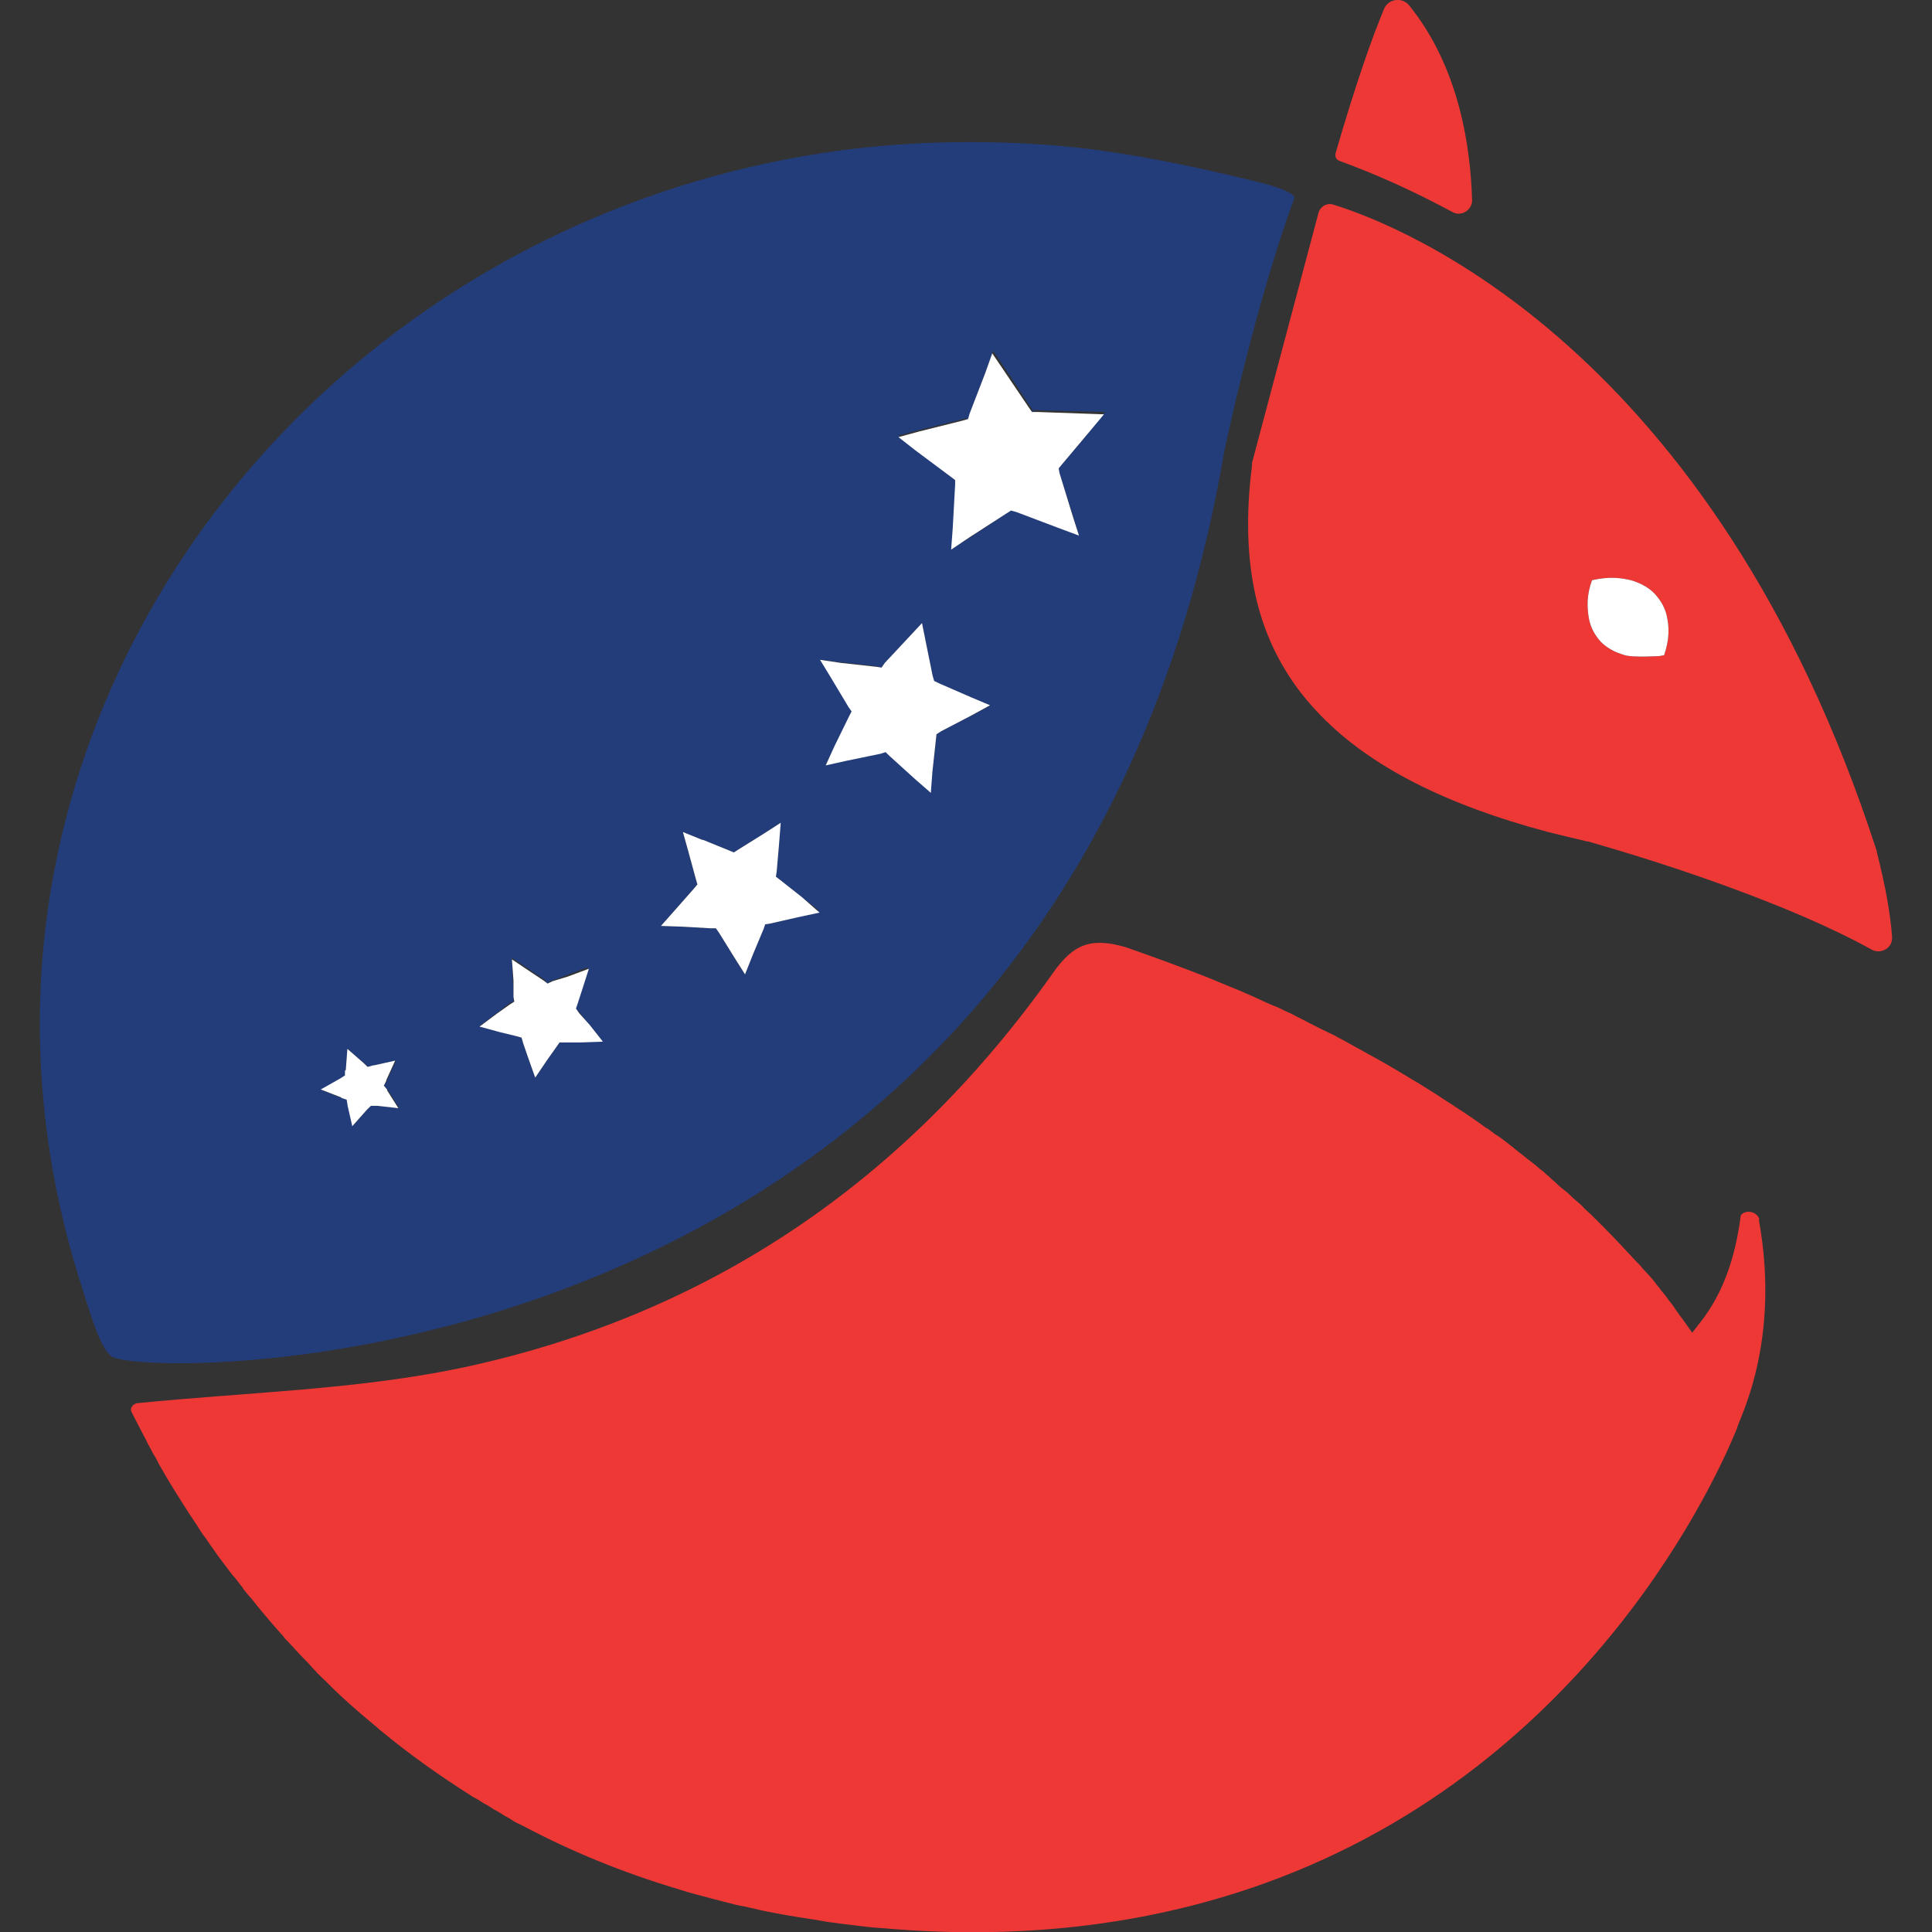
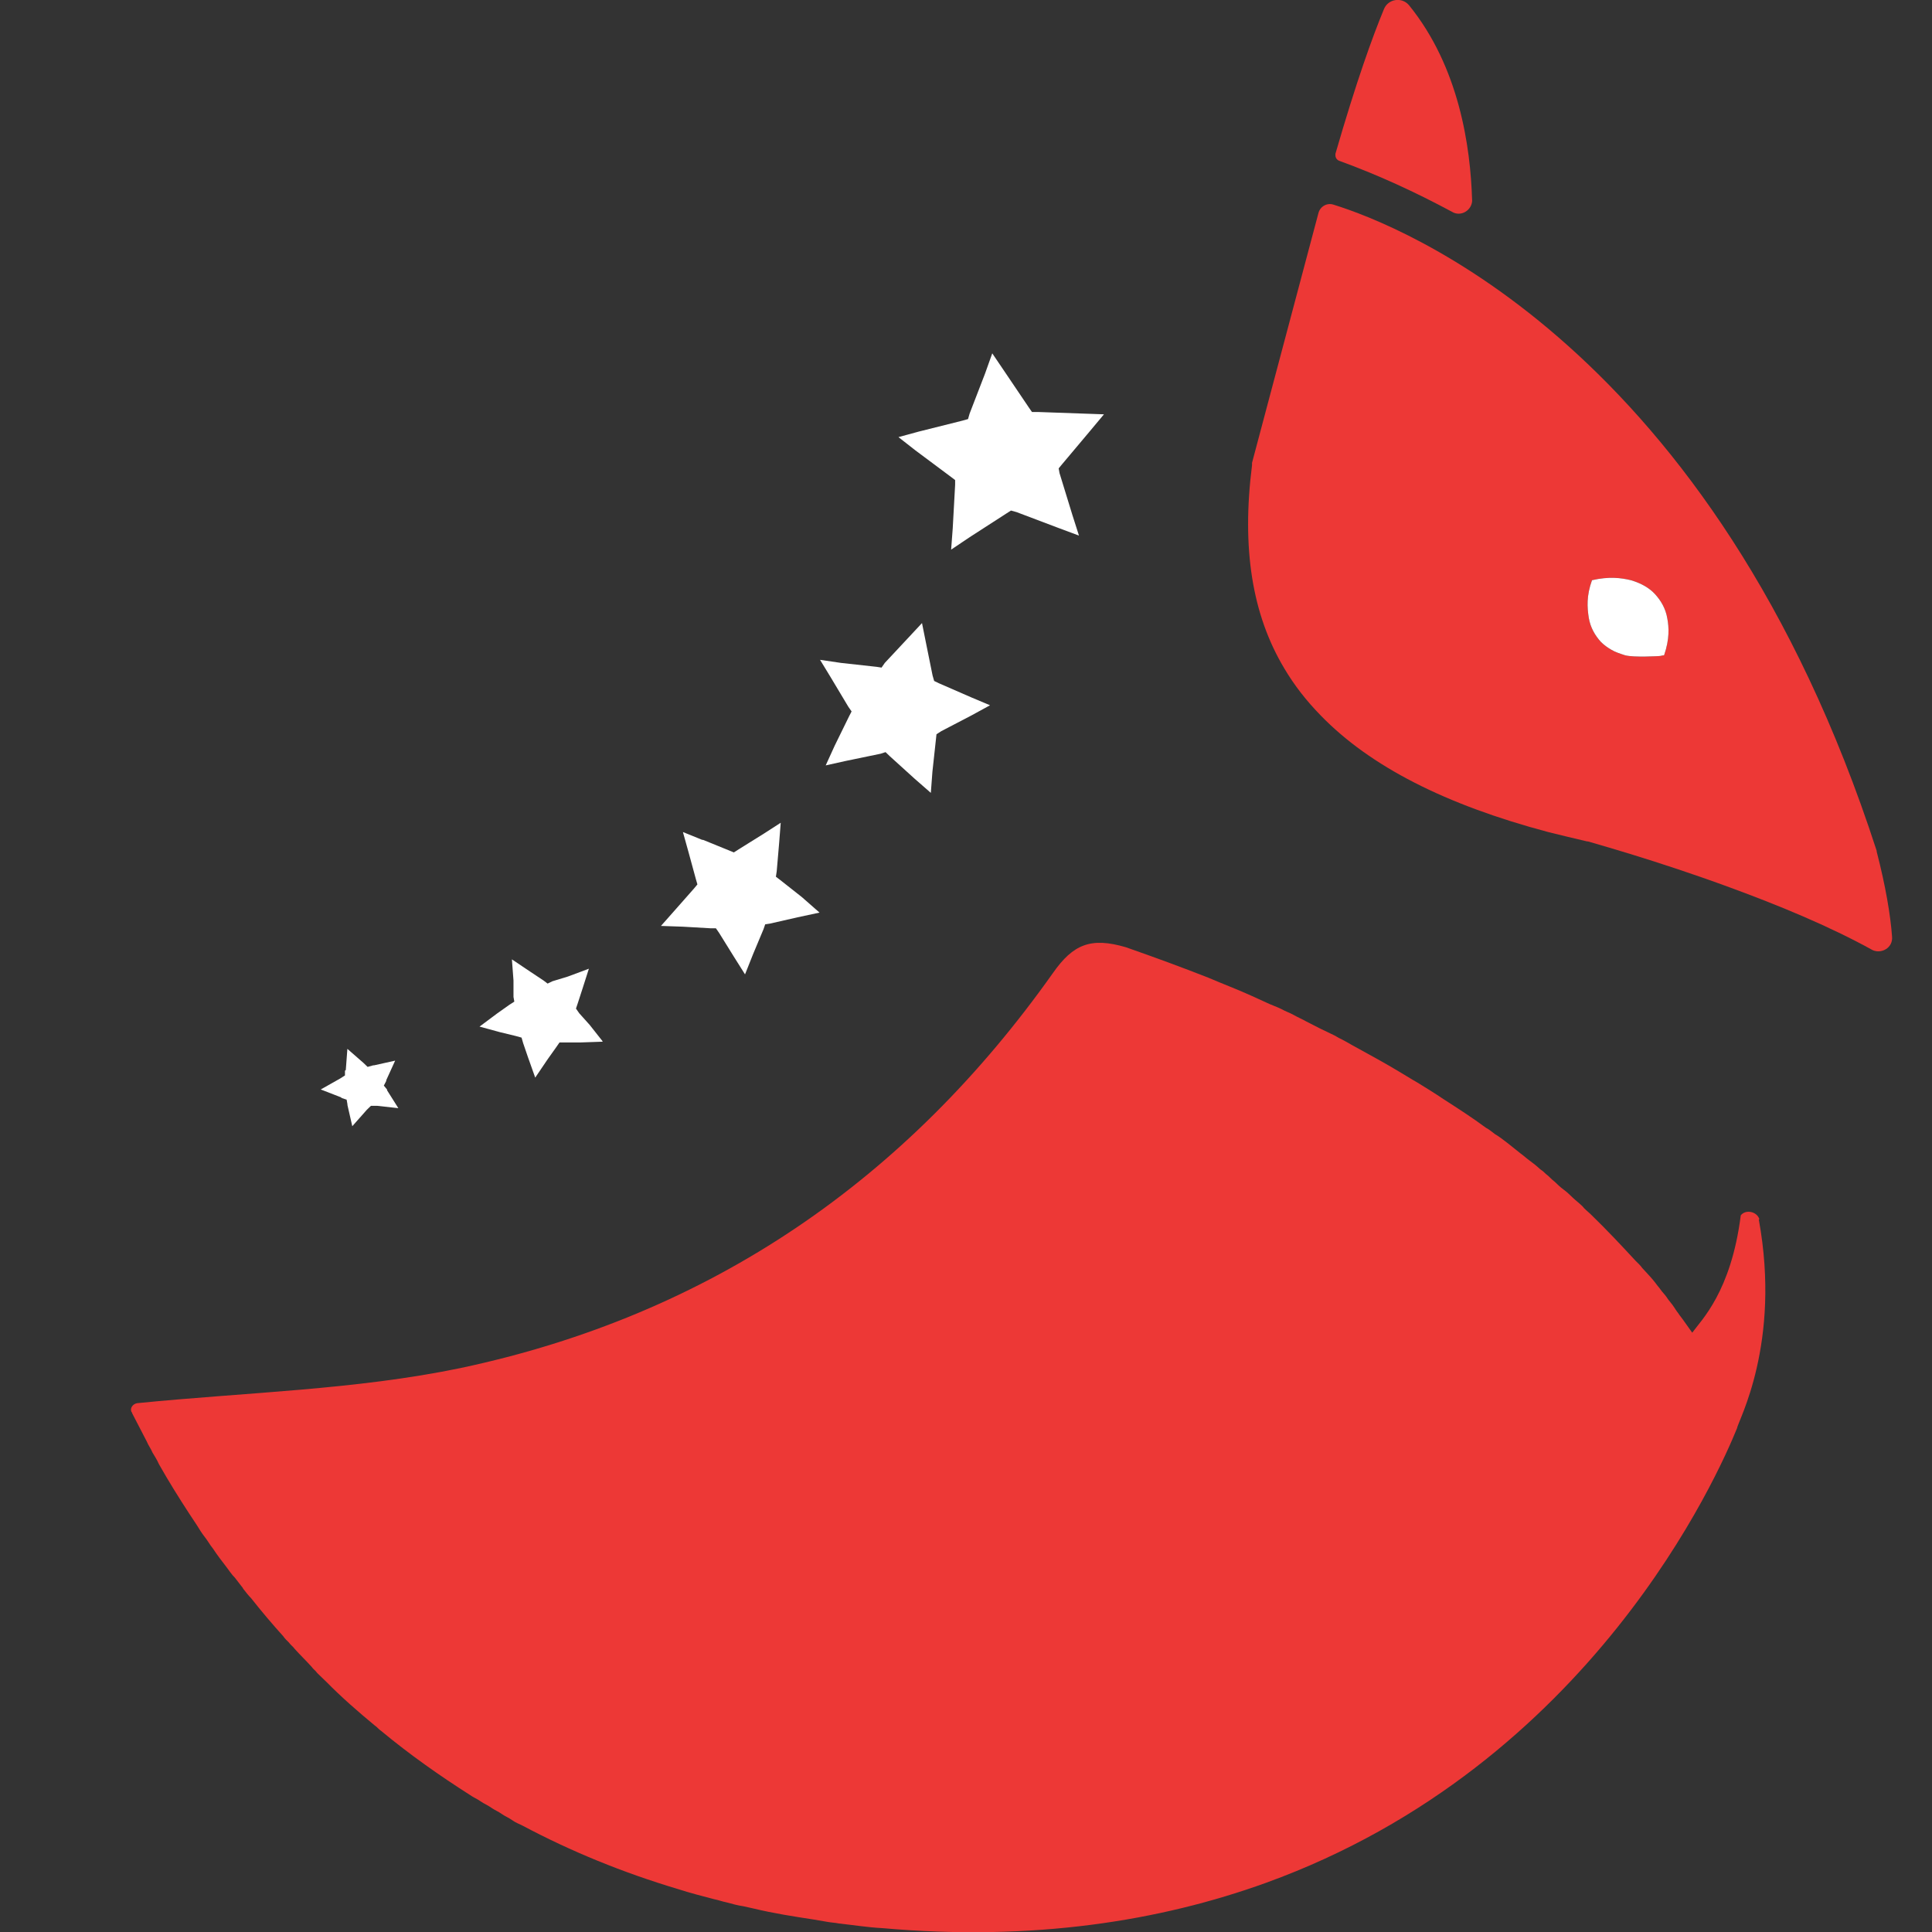
<svg xmlns="http://www.w3.org/2000/svg" id="Layer_1" viewBox="0 0 256 256">
  <rect x="0" y="0" width="256" height="256" fill="#333333" stroke="none" />
  <defs>
    <style>.cls-1{fill:#fff;}.cls-2{fill:#ed3836;}.cls-3{fill:#233d7b;}</style>
  </defs>
  <path class="cls-2" d="m195.07,26.51c0,1.35-1.5,2.28-2.68,1.55-4.82-2.59-9.76-4.87-14.9-6.74-.32-.1-.54-.41-.54-.73v-.21c2.79-9.64,4.93-15.55,6.43-19.17.54-1.35,2.36-1.66,3.32-.52,6.65,8.19,8.15,18.76,8.36,25.81Z" />
  <path class="cls-2" d="m233.13,161.56c-.32-1.04-1.82-1.35-2.47-.52-1.29,10.16-5.25,13.89-6.43,15.55-.54-.73-1.07-1.55-1.72-2.38-.11-.21-.32-.41-.43-.62-.11-.1-.11-.21-.21-.31-.32-.52-.75-.93-1.07-1.45-.21-.31-.54-.62-.75-.93-.21-.31-.43-.52-.64-.83-.54-.73-1.18-1.35-1.82-2.07-.21-.31-.54-.62-.86-.93-1.82-1.97-3.75-4.04-6-6.22-.32-.31-.75-.62-1.07-1.04-.43-.41-.86-.73-1.29-1.14-.43-.41-.75-.73-1.18-1.04-.43-.31-.86-.73-1.18-1.04-.43-.31-.75-.73-1.18-1.04-.21-.21-.43-.41-.75-.62-.43-.41-.96-.83-1.39-1.14-.43-.31-.75-.62-1.18-.93-.64-.52-1.18-.93-1.82-1.45-.54-.41-1.07-.83-1.61-1.14-.43-.31-.75-.62-1.18-.83-1.82-1.35-3.75-2.59-5.68-3.83-1.07-.73-2.25-1.45-3.43-2.18-.21-.1-.32-.21-.54-.31-.54-.31-1.18-.73-1.72-1.04-2.04-1.24-4.18-2.38-6.43-3.63-.54-.31-1.07-.62-1.72-.93-.21-.1-.32-.21-.54-.31-.64-.31-1.29-.62-1.93-.93-.64-.31-1.18-.62-1.82-.93-.54-.31-1.07-.52-1.61-.83-.54-.31-1.18-.52-1.72-.83-.64-.31-1.29-.52-1.93-.83-.64-.31-1.39-.62-2.04-.93-1.82-.83-3.75-1.55-5.68-2.38-3.43-1.35-7.08-2.69-10.94-4.04-4.61-1.35-6.97-.41-9.65,3.42-19.3,27.26-45.24,45.29-78.48,52.34-13.94,2.9-28.41,3.21-42.88,4.66-.54.1-.96.62-.75,1.14.11.1.11.21.11.21.64,1.24,1.29,2.49,1.93,3.73.21.52.54.93.75,1.45.32.52.64,1.04.86,1.55.32.52.64,1.14.96,1.66,1.29,2.18,2.68,4.35,4.07,6.43.32.52.64,1.04.96,1.45.43.52.75,1.14,1.18,1.66.54.83,1.18,1.66,1.82,2.49.32.41.64.93,1.07,1.35.32.41.64.83.96,1.24.11.1.11.21.21.31.32.41.64.83.96,1.14,1.39,1.76,2.79,3.42,4.29,5.08.21.31.43.52.75.83.21.31.54.52.75.83.75.83,1.5,1.55,2.25,2.38.21.31.54.52.75.83.43.41.75.73,1.18,1.14,2.04,2.07,4.18,3.94,6.43,5.8.32.21.54.52.86.73,3.75,3.11,7.72,5.91,11.79,8.5.43.31.96.52,1.39.83.43.31.97.52,1.39.83.43.31.96.52,1.39.83.43.31.97.52,1.39.83.43.31.96.52,1.39.73,6.43,3.42,13.29,6.22,20.58,8.4,1.61.52,3.22.93,4.82,1.35.54.1,1.07.31,1.61.41.75.21,1.5.41,2.25.52.43.1.96.21,1.39.31,2.57.62,5.25,1.04,7.93,1.45.54.1,1.18.21,1.82.31.54.1.96.1,1.5.21,1.93.21,3.86.52,5.79.62,19.94,1.76,36.77-.93,50.82-6.01,43.21-15.65,60.04-54.41,62.4-60.22.11-.93,5.9-11.19,2.89-27.67Z" />
-   <path class="cls-3" d="m94.08,123.1l-3.75-.21,3.75.21Z" />
  <path class="cls-2" d="m250.71,124.14c-.21-2.9-.86-6.74-2.04-11.3v-.1c-21.66-66.85-63.25-82.92-71.94-85.61-.86-.31-1.82.21-2.04,1.14l-8.79,33.06v.31c-1.39,10.99,0,19.8,4.29,26.95,1.29,2.18,2.89,4.25,4.82,6.22,6.54,6.74,16.51,11.82,30.13,15.44,1.61.41,3.43.83,5.15,1.24h.11c.64.21,9.01,2.49,18.87,6.12,6.22,2.28,13.08,5.08,18.87,8.29,1.18.52,2.68-.31,2.57-1.76Zm-30.23-37.31c-.21,0-.43.1-.64.1,0,0-3.32.21-4.5-.1-.64-.21-1.29-.41-1.82-.73-.54-.31-.96-.62-1.39-1.04-.75-.83-1.39-1.87-1.61-3.21-.21-1.35-.32-2.9.43-4.97,2.25-.52,3.86-.31,5.15,0,1.39.41,2.47,1.04,3.22,1.87.75.83,1.39,1.87,1.61,3.21.21,1.14.32,2.7-.43,4.87Z" />
  <path class="cls-1" d="m220.48,86.83c-.21,0-.43.1-.64.1,0,0-3.32.21-4.5-.1-.64-.21-1.29-.41-1.82-.73-.54-.31-.96-.62-1.39-1.04-.75-.83-1.39-1.87-1.61-3.21-.21-1.35-.32-2.9.43-4.97,2.25-.52,3.86-.31,5.15,0,1.39.41,2.47,1.04,3.22,1.87.75.83,1.39,1.87,1.61,3.21.21,1.14.32,2.69-.43,4.87Z" />
-   <path class="cls-3" d="m167.52,24.33c-4.18-1.04-16.19-4.04-26.91-4.98-10.83-.93-21.44-.62-31.63.93C56.99,28.27,16.46,67.24,7.24,115.12c-3.43,17.72-2.47,36.79,3.75,55.87.75,2.38,2.25,7.57,3.65,8.6,1.07,3.21,125.97,6.94,147.63-120.02,3.64-16.89,7.61-29.02,9.22-33.27.32-.73-3.11-1.76-3.97-1.97Zm-117.5,122.2h-.32l-.54-.1-.43.52-1.93,2.18-.64-2.8-.11-.62-.64-.21h-.11l-2.68-1.04,2.57-1.45.64-.41v-.83l.21-2.8,2.14,1.87h.11l.54.52.75-.21,2.89-.62-1.18,2.59v.1l-.32.62.43.62,1.5,2.38-2.89-.31Zm26.91-8.4h-2.79l-.43.62-1.18,1.66-1.61,2.38-.96-2.69-.64-1.87-.21-.73-.75-.21-2.14-.62-2.68-.73,2.36-1.76,1.61-1.24.54-.41v-.62l-.11-2.18-.11-2.8,2.47,1.66,1.72,1.14.54.41.64-.21,1.93-.73,2.79-1.04-.86,2.69-.64,1.87-.21.73.43.52,1.29,1.66,1.82,2.18-2.79.31Zm28.73-16.58l-3.64.83-.64.1-.21.62-1.39,3.32-1.07,2.69-1.5-2.38-1.93-3.11-.43-.62h-.75l-3.65-.21-2.89-.1,1.93-2.18,2.47-2.8.43-.52-.21-.73-.96-3.52-.75-2.69,2.57,1.04h.11l4.07,1.66.64-.41,3.32-2.07,2.25-1.45-.21,2.69-.32,3.73-.11.73.54.41,2.89,2.28,2.25,1.76-2.79.93Zm23.05-26.74l-3.97,2.07-.64.31-.54,4.98-.32,2.8-2.04-1.87-3.32-3.01-.54-.41-.64.1-4.4.93-2.89.62,1.29-2.59,1.93-3.94.32-.62-.43-.62-2.36-3.83-1.39-2.28,2.68.31,4.72.52.54.1.54-.52,3-3.21,1.93-2.07.54,2.7.86,4.25.11.73.75.31,4.29,1.87,2.47,1.04-2.47,1.35Zm15.76-37.73l-3.75,4.46-.54.52.21.62,1.72,5.49.86,2.7-2.79-1.04-5.47-2.07-.64-.21-.64.41-4.82,3.21-2.47,1.55.21-2.8v-.1l.32-5.8v-.62l-.54-.41-4.72-3.52-2.36-1.76,2.79-.73,5.79-1.45.75-.21.21-.73,2.04-5.39.97-2.7,1.61,2.38,3.22,4.87.43.62h.75l8.79.21-1.93,2.49Zm-99.38,85.82l.64-.41v-.73c0,.52-.32.93-.64,1.14Zm.86,2.8l-.64-.21c.43.21.64.52.75.93l-.11-.73Zm2.25-4.87l.54.52.75-.21c-.43.1-.96,0-1.29-.31Zm.96,5.7l-.43.52c.21-.31.64-.52,1.07-.52h-.64Zm1.93-2.8c0-.21,0-.31.11-.52l-.32.62.43.62c-.21-.31-.21-.52-.21-.73Zm25.41-10.68l-.21.73.43.52c-.21-.41-.32-.83-.21-1.24Zm-2.36,5.08l-.43.62c.21-.41.75-.62,1.18-.62h-.75Zm-2.14-8.19l.54.41.64-.21c-.32.1-.86,0-1.18-.21Zm-2.89,7.57l-.75-.21c.43.1.86.41.97.93l-.21-.73Zm-1.07-5.39c0,.41-.21.83-.54,1.04l.54-.41v-.62Zm24.23-14.82l-.21-.73c.11.41,0,.93-.32,1.24l.54-.52Zm2.57,5.8h-.54c.43.1.75.31.96.62l-.43-.62Zm1.61-10.26l-3.43-1.35,4.07,1.66.64-.41c-.32.21-.86.31-1.29.1Zm4.93,9.74l-.21.62c.11-.41.54-.73.96-.83l-.75.21Zm1.5-6.94l-.11.73.54.41c-.32-.21-.43-.73-.43-1.14Zm9.97-21.35l-.43-.62c.21.41.21.93.11,1.35l.32-.73Zm3.32-5.91l.54.1.54-.52c-.21.21-.64.41-1.07.41Zm1.18,11.3l-.64.1c.43-.1.86,0,1.18.31l-.54-.41Zm6.22-10.16l.11.73.75.31c-.43-.21-.75-.52-.86-1.04Zm.54,7.77l-.54,4.97.43-4.25c0-.41.32-.83.75-1.14l-.64.41Zm.64-.41l3.86-2.07-3.86,2.07Zm1.29-33.68c.32.31.54.62.54,1.14v-.62l-.54-.52Zm1.5-7.46l.75-.21.21-.73c-.11.52-.54.83-.96.93Zm6.43,11.92l-.64.41c.43-.31.86-.31,1.29-.21l-.64-.21Zm2.36-13.68l.43.62h.75c-.54,0-.96-.21-1.18-.62Zm4.4,7.57l-.54.52.21.62c-.11-.41,0-.83.32-1.14Z" />
  <path class="cls-1" d="m52.8,146.84l-2.79-.31h-.86l-.54.52-1.93,2.18-.64-2.8v-.1l-.11-.62-.64-.21-.11-.1-2.68-1.04,2.57-1.45.64-.41v-.62l.11-.1.21-2.8,2.14,1.87.54.52.75-.21h.11l2.79-.62-1.18,2.59v.1l-.32.62.43.52v.1l1.5,2.38Z" />
  <path class="cls-1" d="m79.82,138.03l-2.89.1h-2.79l-.43.62-1.18,1.66-1.61,2.38-.96-2.7-.64-1.87-.21-.73-.75-.21-2.14-.52-2.68-.73,2.36-1.76,1.61-1.14.64-.41-.11-.62v-2.18l-.21-2.8,2.47,1.66,1.72,1.14.54.41.64-.31,2.04-.62,2.79-1.04-.86,2.69-.64,1.97-.21.62.43.62,1.39,1.55,1.72,2.18Z" />
  <path class="cls-1" d="m108.56,120.93l-2.89.62-3.64.83-.64.1-.21.62-1.39,3.32-1.07,2.69-1.5-2.38-1.93-3.11-.43-.62h-.75l-3.64-.21-2.89-.1,1.93-2.18,2.47-2.8.43-.52-.21-.73-.96-3.52-.75-2.69,2.57,1.04h.11l4.07,1.66.64-.41,3.32-2.07,2.25-1.45-.21,2.69-.32,3.73-.11.73.54.41,2.89,2.28,2.36,2.07Z" />
  <path class="cls-1" d="m131.17,93.46l-2.47,1.35-3.97,2.07-.64.41-.54,4.97-.21,2.8-2.14-1.87-3.32-3.01-.54-.52-.64.21-4.5.93-2.79.62,1.18-2.59,1.93-3.94.32-.62-.43-.62-2.36-3.94-1.39-2.28,2.79.41,4.72.52.64.1.43-.62,3-3.21,1.93-2.07.54,2.69.86,4.25.21.73.64.31,4.29,1.87,2.47,1.04Z" />
  <path class="cls-1" d="m140.71,61.54l-.43.52.11.62,1.72,5.6.86,2.69-2.79-1.04-5.47-2.07-.75-.21-.64.41-4.82,3.11-2.47,1.66.21-2.8.32-5.8v-.62l-.54-.41-4.72-3.52-2.25-1.76,2.68-.73,5.79-1.45.75-.21.21-.73,2.04-5.29.96-2.69,1.61,2.38,3.22,4.77.43.62h.75l8.79.31-1.82,2.18-3.75,4.46Z" />
</svg>